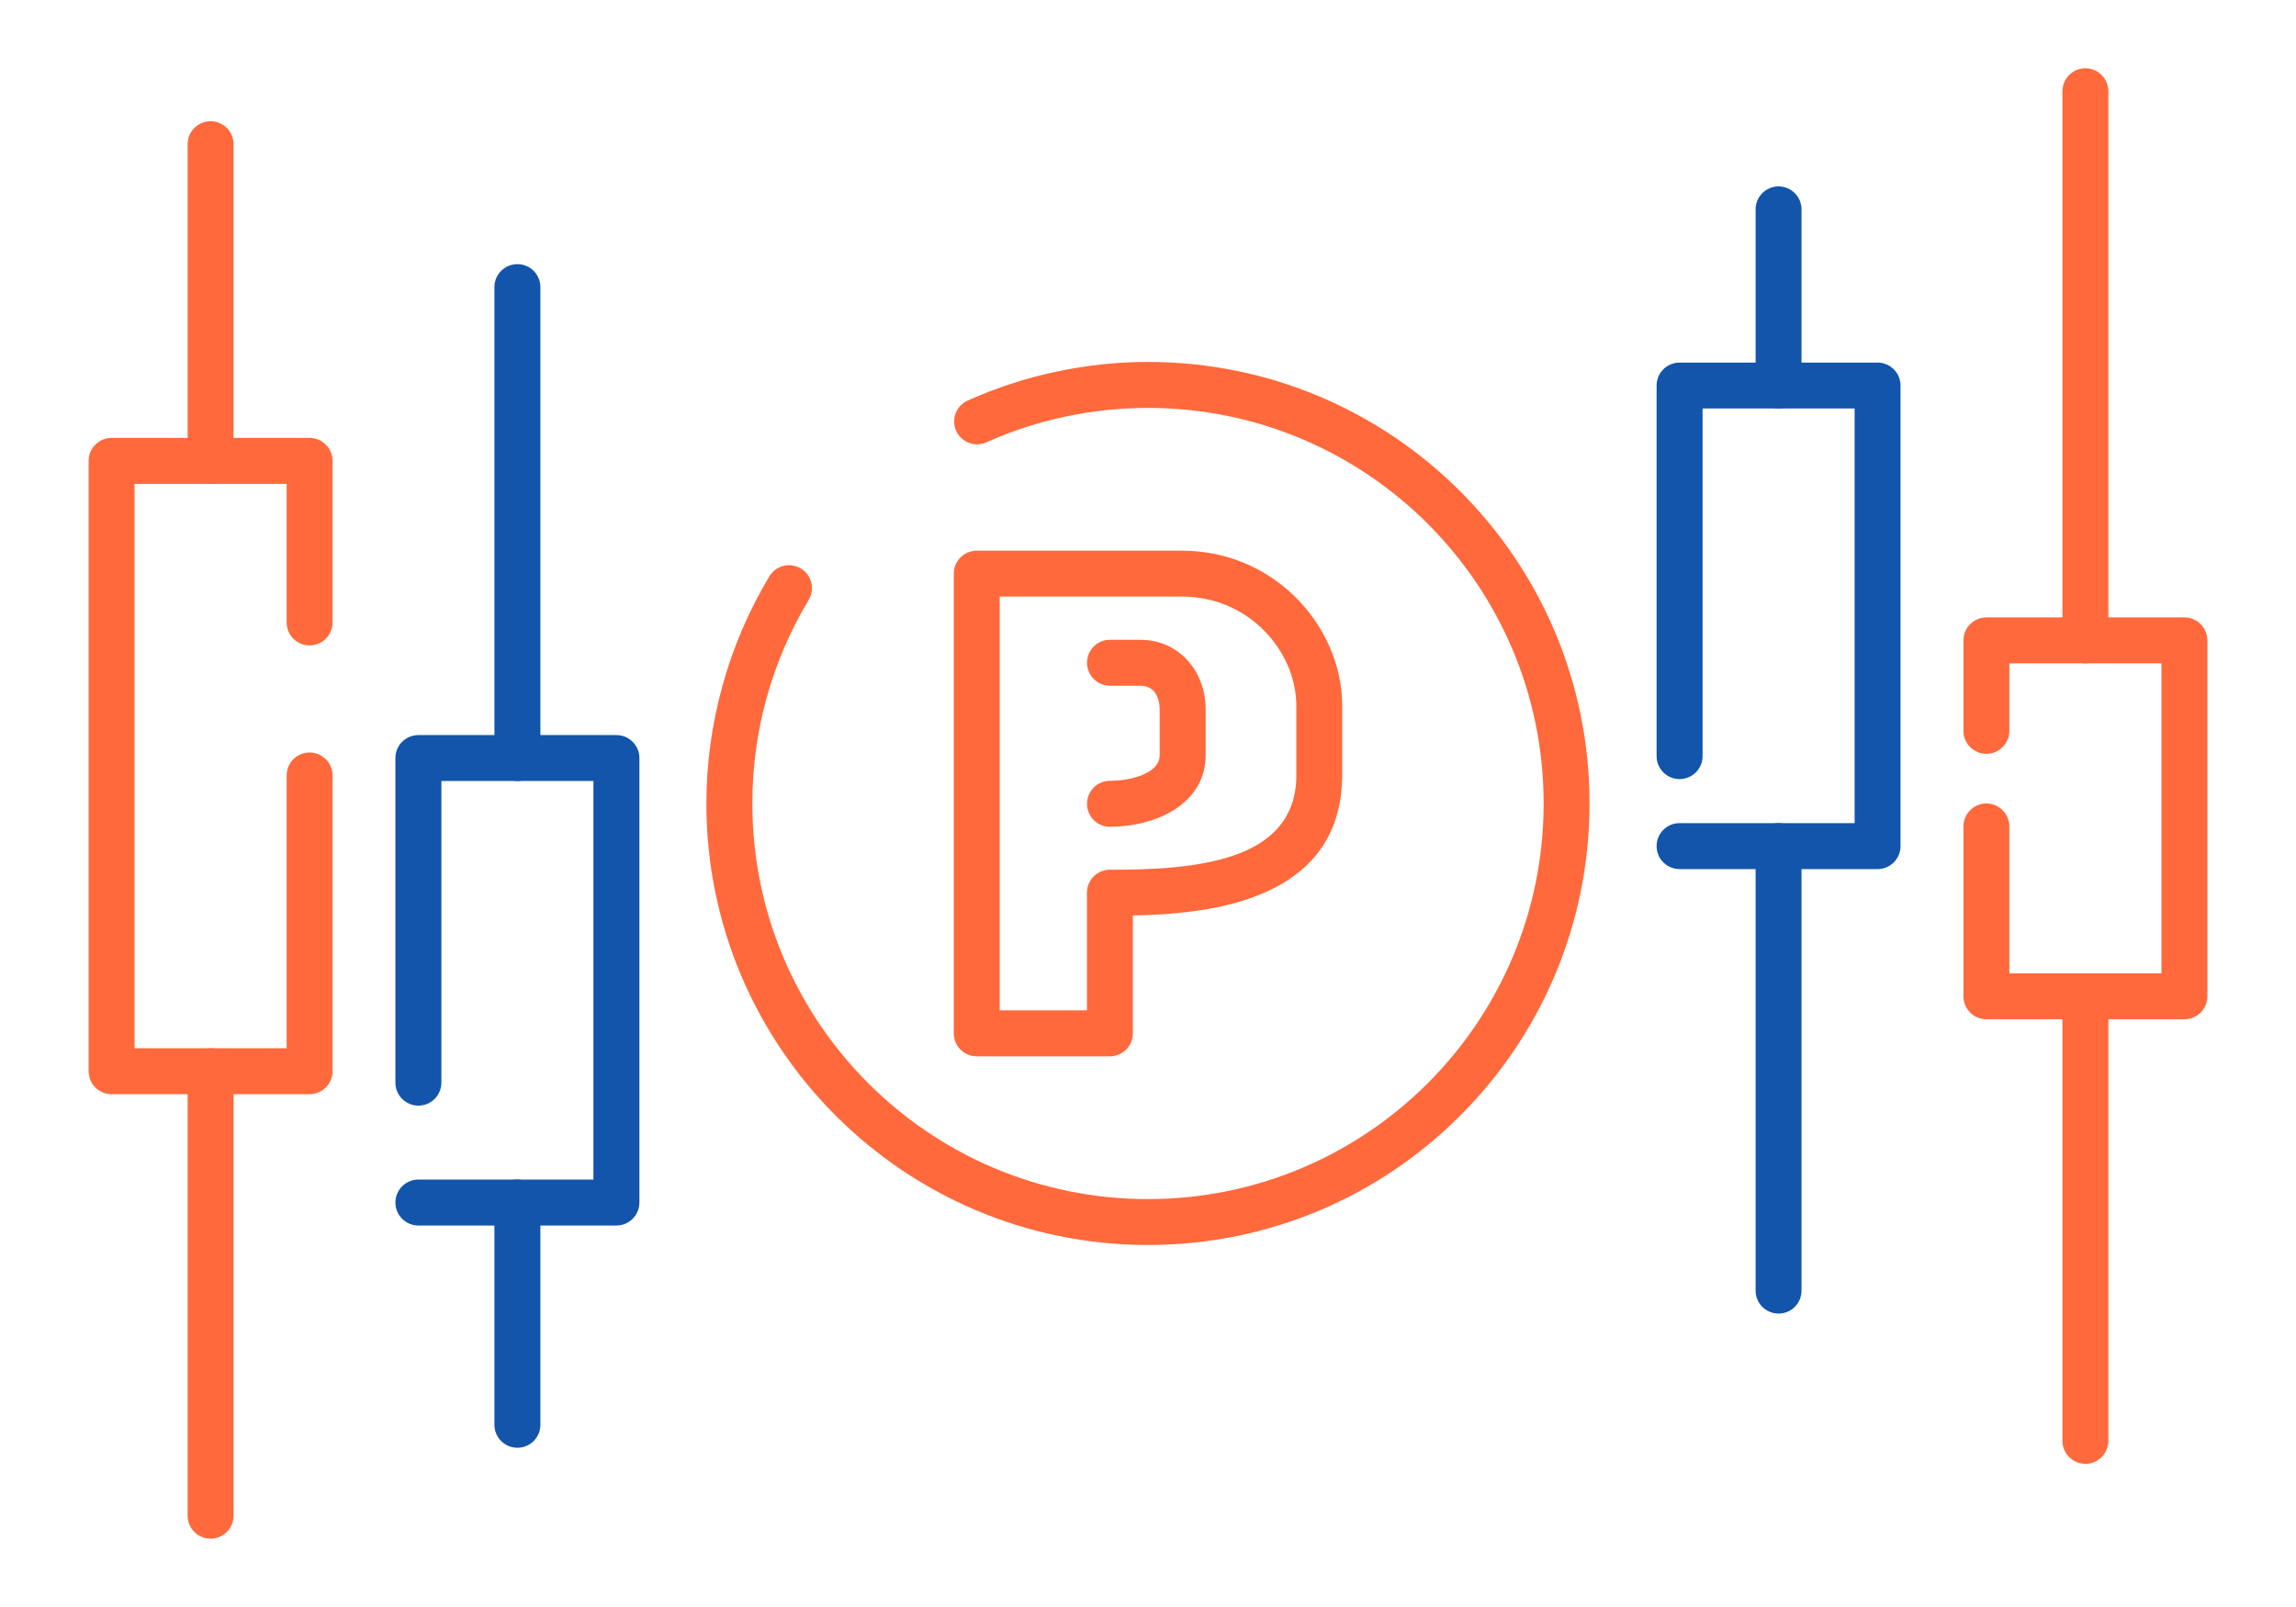
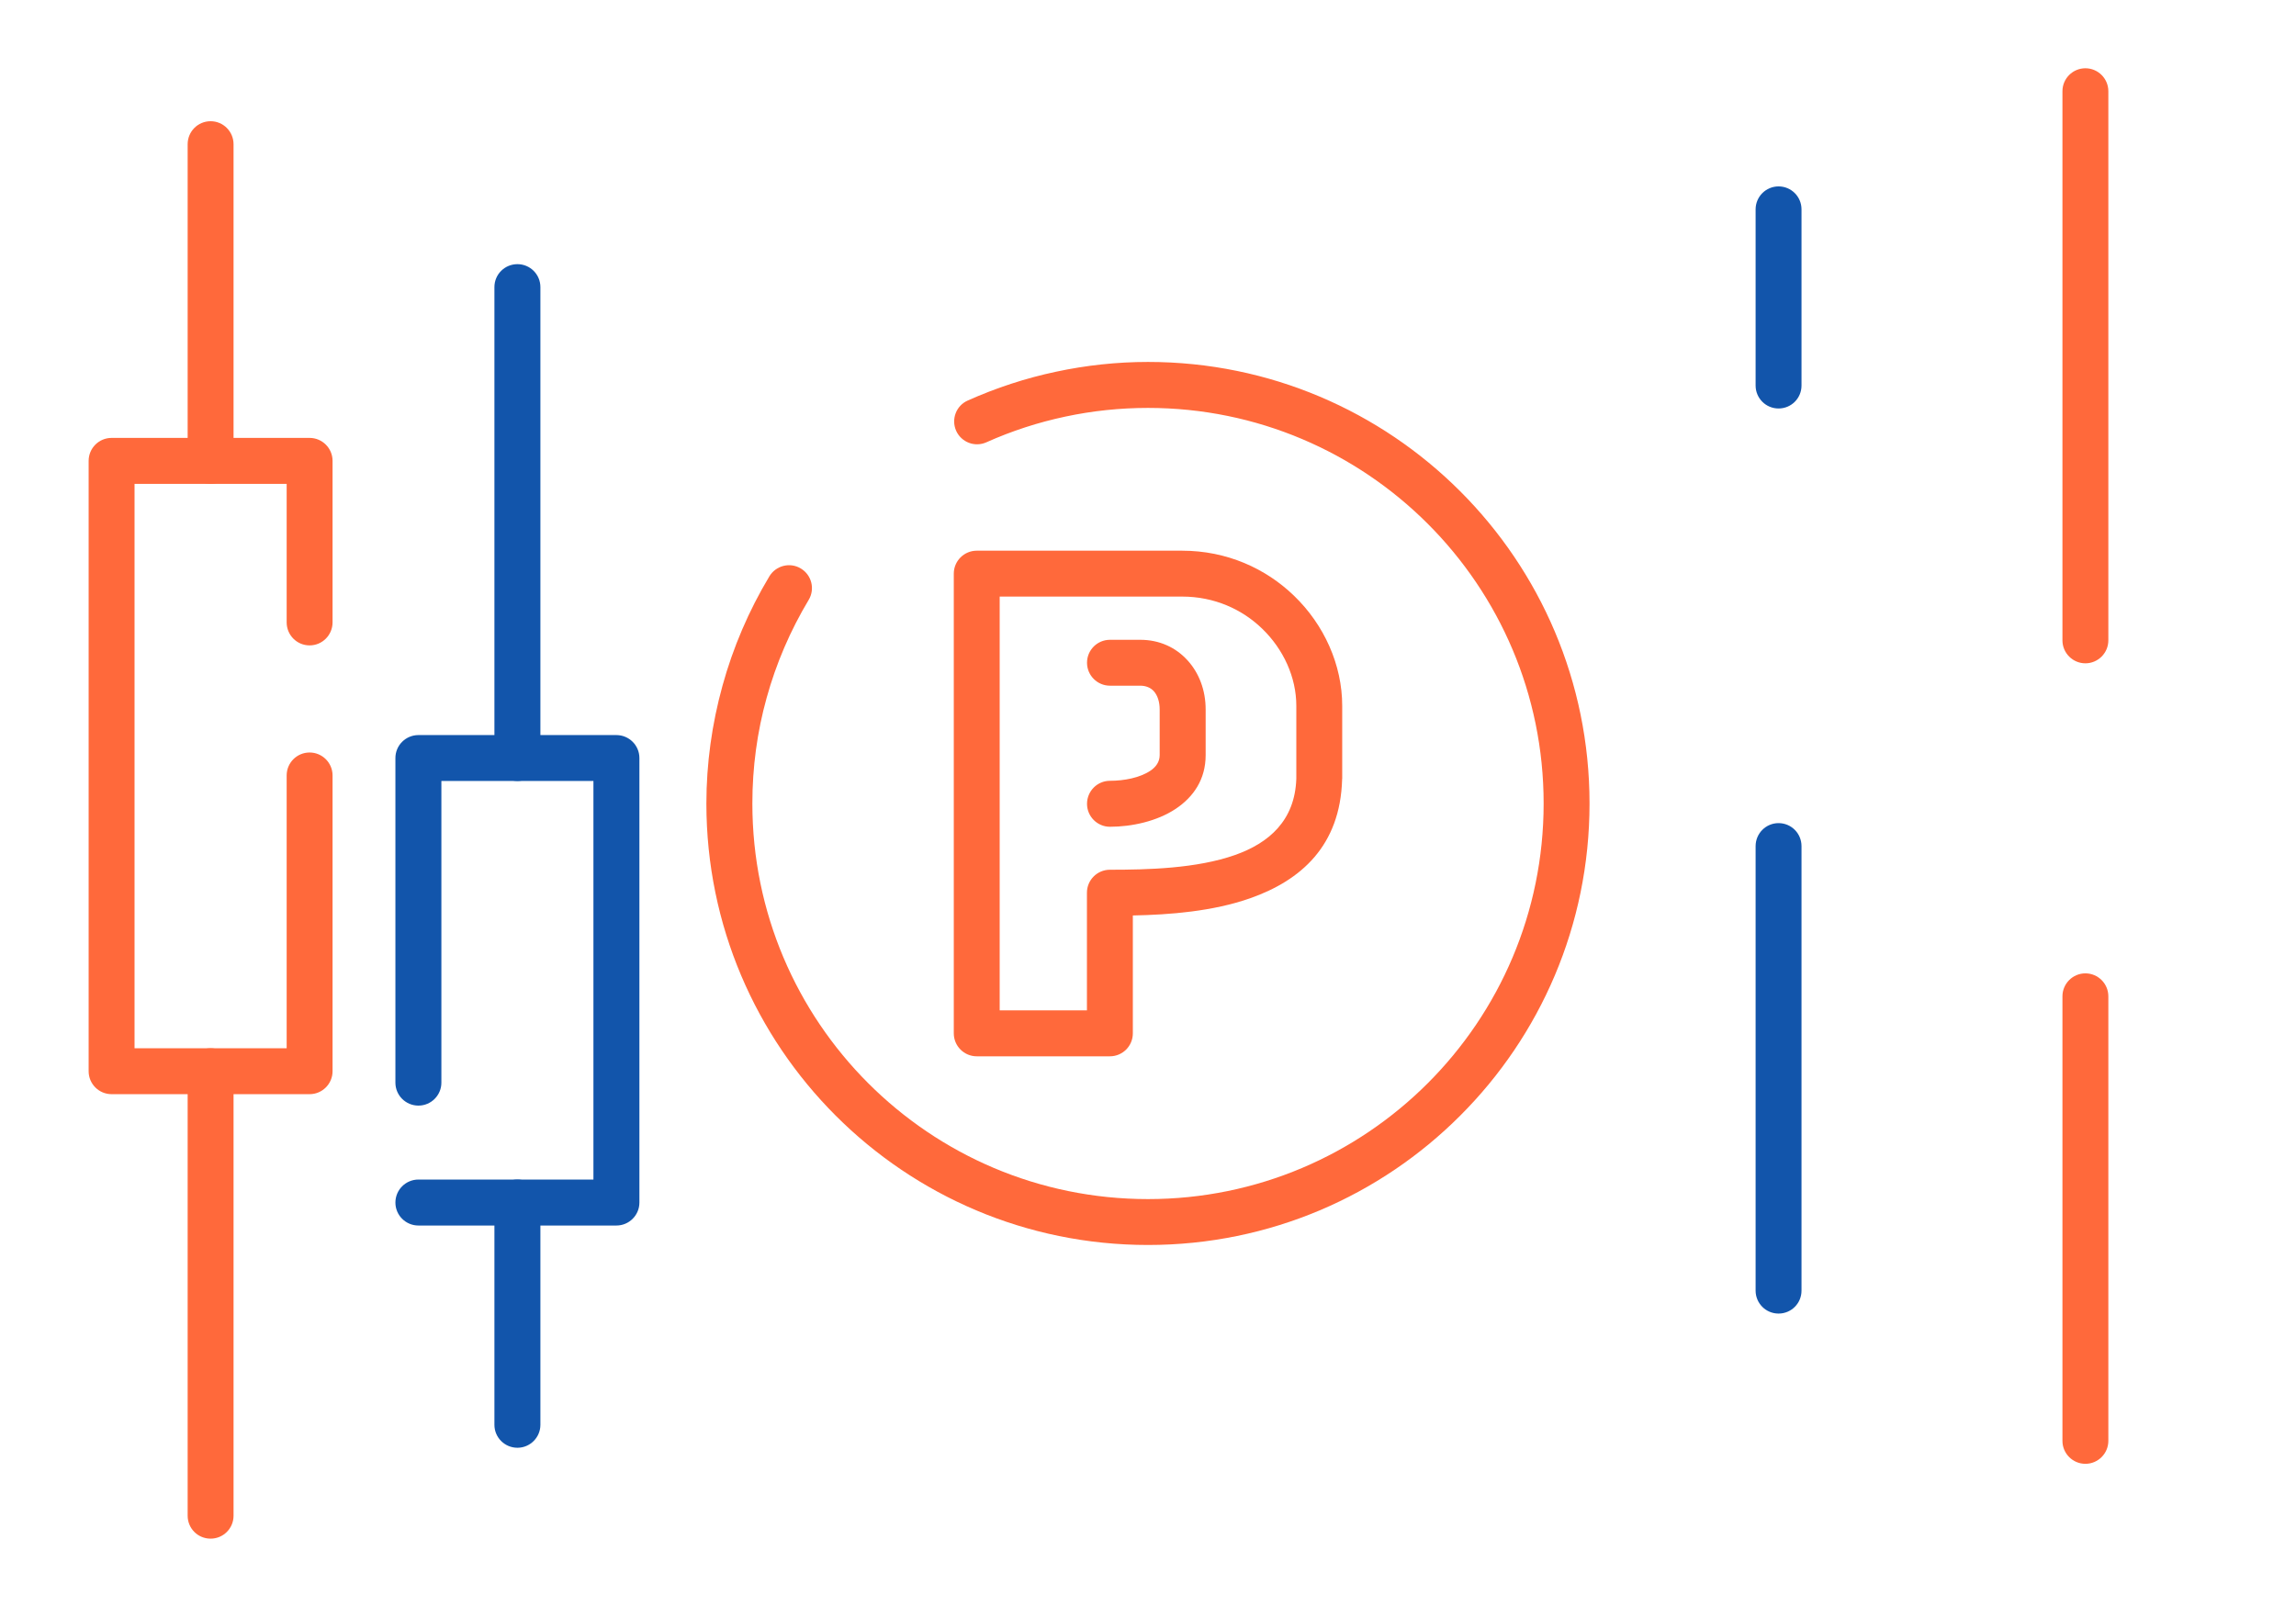
<svg xmlns="http://www.w3.org/2000/svg" xml:space="preserve" width="300px" height="210px" version="1.1" style="shape-rendering:geometricPrecision; text-rendering:geometricPrecision; image-rendering:optimizeQuality; fill-rule:evenodd; clip-rule:evenodd" viewBox="0 0 2831.4 1982">
  <defs>
    <style type="text/css">
   
    .fil0 {fill:none}
    .fil1 {fill:#1255ab;fill-rule:nonzero}
    .fil2 {fill:#ff693b;fill-rule:nonzero}
   
  </style>
  </defs>
  <g id="Layer_x0020_1">
    <g id="_2075443485840">
      <rect class="fil0" width="2831.4" height="1982" />
      <path class="fil1" d="M544.3 1335.3c0,15.6 -12.7,28.3 -28.3,28.3 -15.7,0 -28.4,-12.7 -28.4,-28.3l0 -400.4c0,-15.6 12.7,-28.3 28.4,-28.3l244.1 0c15.7,0 28.4,12.7 28.4,28.3l0 548.3c0,15.6 -12.7,28.3 -28.4,28.3l-244.1 0c-15.7,0 -28.4,-12.7 -28.4,-28.3 0,-15.7 12.7,-28.4 28.4,-28.4l215.8 0 0 -491.6 -187.5 0 0 372.1z" />
      <path class="fil1" d="M666.4 1757.3c0,15.6 -12.7,28.3 -28.3,28.3 -15.7,0 -28.4,-12.7 -28.4,-28.3l0 -274.1c0,-15.7 12.7,-28.4 28.4,-28.4 15.6,0 28.3,12.7 28.3,28.4l0 274.1z" />
      <path class="fil1" d="M666.4 934.9c0,15.6 -12.7,28.3 -28.3,28.3 -15.7,0 -28.4,-12.7 -28.4,-28.3l0 -580.8c0,-15.7 12.7,-28.3 28.4,-28.3 15.6,0 28.3,12.6 28.3,28.3l0 580.8z" />
      <path class="fil2" d="M353.5 956.4c0,-15.6 12.6,-28.3 28.3,-28.3 15.6,0 28.3,12.7 28.3,28.3l0 364.8c0,15.6 -12.7,28.3 -28.3,28.3l-244.2 0c-15.7,0 -28.3,-12.7 -28.3,-28.3l0 -752.8c0,-15.6 12.6,-28.3 28.3,-28.3l244.2 0c15.6,0 28.3,12.7 28.3,28.3l0 199.2c0,15.7 -12.7,28.4 -28.3,28.4 -15.7,0 -28.3,-12.7 -28.3,-28.4l0 -170.8 -187.6 0 0 696.1 187.6 0 0 -336.5z" />
      <path class="fil2" d="M288 568.4c0,15.7 -12.7,28.4 -28.3,28.4 -15.7,0 -28.3,-12.7 -28.3,-28.4l0 -390.5c0,-15.7 12.6,-28.4 28.3,-28.4 15.6,0 28.3,12.7 28.3,28.4l0 390.5z" />
      <path class="fil2" d="M288 1869.4c0,15.7 -12.7,28.3 -28.3,28.3 -15.7,0 -28.3,-12.6 -28.3,-28.3l0 -548.2c0,-15.7 12.6,-28.3 28.3,-28.3 15.6,0 28.3,12.6 28.3,28.3l0 548.2z" />
-       <path class="fil1" d="M2071.2 1071.9c-15.6,0 -28.3,-12.7 -28.3,-28.3 0,-15.7 12.7,-28.4 28.3,-28.4l215.9 0 0 -511.4 -187.5 0 0 428.8c0,15.6 -12.7,28.3 -28.4,28.3 -15.6,0 -28.3,-12.7 -28.3,-28.3l0 -457.1c0,-15.6 12.7,-28.3 28.3,-28.3l244.2 0c15.7,0 28.3,12.7 28.3,28.3l0 568.1c0,15.6 -12.6,28.3 -28.3,28.3l-244.2 0z" />
      <path class="fil1" d="M2165 258.2c0,-15.6 12.7,-28.3 28.3,-28.3 15.7,0 28.3,12.7 28.3,28.3l0 217.3c0,15.7 -12.6,28.3 -28.3,28.3 -15.6,0 -28.3,-12.6 -28.3,-28.3l0 -217.3z" />
      <path class="fil1" d="M2165 1043.6c0,-15.7 12.7,-28.4 28.3,-28.4 15.7,0 28.3,12.7 28.3,28.4l0 548.2c0,15.7 -12.6,28.3 -28.3,28.3 -15.6,0 -28.3,-12.6 -28.3,-28.3l0 -548.2z" />
-       <path class="fil2" d="M2477.9 901.4c0,15.6 -12.7,28.3 -28.3,28.3 -15.6,0 -28.3,-12.7 -28.3,-28.3l0 -111.6c0,-15.6 12.7,-28.3 28.3,-28.3l244.2 0c15.6,0 28.3,12.7 28.3,28.3l0 439c0,15.7 -12.7,28.3 -28.3,28.3l-244.2 0c-15.6,0 -28.3,-12.6 -28.3,-28.3l0 -209.5c0,-15.6 12.7,-28.3 28.3,-28.3 15.6,0 28.3,12.7 28.3,28.3l0 181.2 187.6 0 0 -382.4 -187.6 0 0 83.3z" />
      <path class="fil2" d="M2600 1777.1c0,15.6 -12.7,28.3 -28.3,28.3 -15.6,0 -28.3,-12.7 -28.3,-28.3l0 -548.3c0,-15.6 12.7,-28.3 28.3,-28.3 15.6,0 28.3,12.7 28.3,28.3l0 548.3z" />
      <path class="fil2" d="M2600 789.8c0,15.6 -12.7,28.3 -28.3,28.3 -15.6,0 -28.3,-12.7 -28.3,-28.3l0 -677.3c0,-15.6 12.7,-28.3 28.3,-28.3 15.6,0 28.3,12.7 28.3,28.3l0 677.3z" />
      <path class="fil2" d="M1216.4 545.5c-14.2,6.4 -30.9,0 -37.3,-14.2 -6.3,-14.3 0,-31 14.3,-37.3 35.1,-15.7 71.5,-27.6 108.7,-35.5 37.3,-8 75.4,-12.1 113.6,-12.1 150.4,0 286.5,61 385,159.5 98.6,98.6 159.5,234.7 159.5,385.1 0,150.4 -60.9,286.5 -159.5,385 -98.5,98.6 -234.6,159.5 -385,159.5 -150.4,0 -286.5,-60.9 -385.1,-159.5 -98.5,-98.5 -159.5,-234.6 -159.5,-385 0,-49.2 6.8,-98 19.9,-145.4 13,-47.1 32.4,-92.5 57.8,-134.8 8,-13.3 25.4,-17.7 38.7,-9.7 13.4,8 17.8,25.3 9.8,38.7 -22.8,38 -40.2,78.6 -51.9,120.9 -11.7,42 -17.6,85.8 -17.6,130.3 0,134.7 54.6,256.7 142.9,345 88.3,88.3 210.2,142.9 345,142.9 134.7,0 256.7,-54.6 345,-142.9 88.3,-88.3 142.9,-210.3 142.9,-345 0,-134.8 -54.6,-256.7 -142.9,-345 -88.3,-88.3 -210.3,-142.9 -345,-142.9 -34.5,0 -68.7,3.6 -101.9,10.7 -33.5,7.1 -66.2,17.7 -97.4,31.7z" />
      <path class="fil2" d="M1457.8 735.8l-225 0 0 510.3 107.6 0 0 -145.1c0,-15.6 12.7,-28.3 28.3,-28.3 46.1,0 106.8,-1.4 154.4,-18.2 41.5,-14.7 73.8,-42.2 75.5,-94.1l0 0 0 -89.9c0,-35.1 -15.8,-69.7 -42.1,-95.1 -24.8,-24 -59.1,-39.6 -98.7,-39.6zm-253.3 -56.6l253.3 0c55.1,0 103.1,21.9 137.9,55.5 37.3,35.9 59.5,85.4 59.5,135.8l0 89.9 -0.1 0 0 0.8c-2.3,82 -50.8,124.6 -113.2,146.6 -46.2,16.3 -99.4,20.4 -144.9,21.3l0 145.4c0,15.6 -12.6,28.3 -28.3,28.3l-164.2 0c-15.6,0 -28.3,-12.7 -28.3,-28.3l0 -567c0,-15.6 12.7,-28.3 28.3,-28.3zm164.3 340.5c-15.6,0 -28.3,-12.7 -28.3,-28.3 0,-15.7 12.7,-28.4 28.3,-28.4 17.3,0 36.8,-3.7 49.8,-12.4 6.9,-4.6 11.5,-11 11.5,-19.3l0 -56.2c0,-9.7 -2.7,-17.5 -7.2,-22.6 -3.9,-4.3 -9.7,-6.8 -16.7,-6.8l-37.4 0c-15.6,0 -28.3,-12.7 -28.3,-28.3 0,-15.7 12.7,-28.3 28.3,-28.3l37.4 0c23.6,0 43.9,9.4 58.5,25.6 13.9,15.4 22.1,36.4 22.1,60.4l0 56.2c0,30 -15,51.6 -36.8,66.2 -23.2,15.5 -54.5,22.2 -81.2,22.2z" />
    </g>
  </g>
</svg>